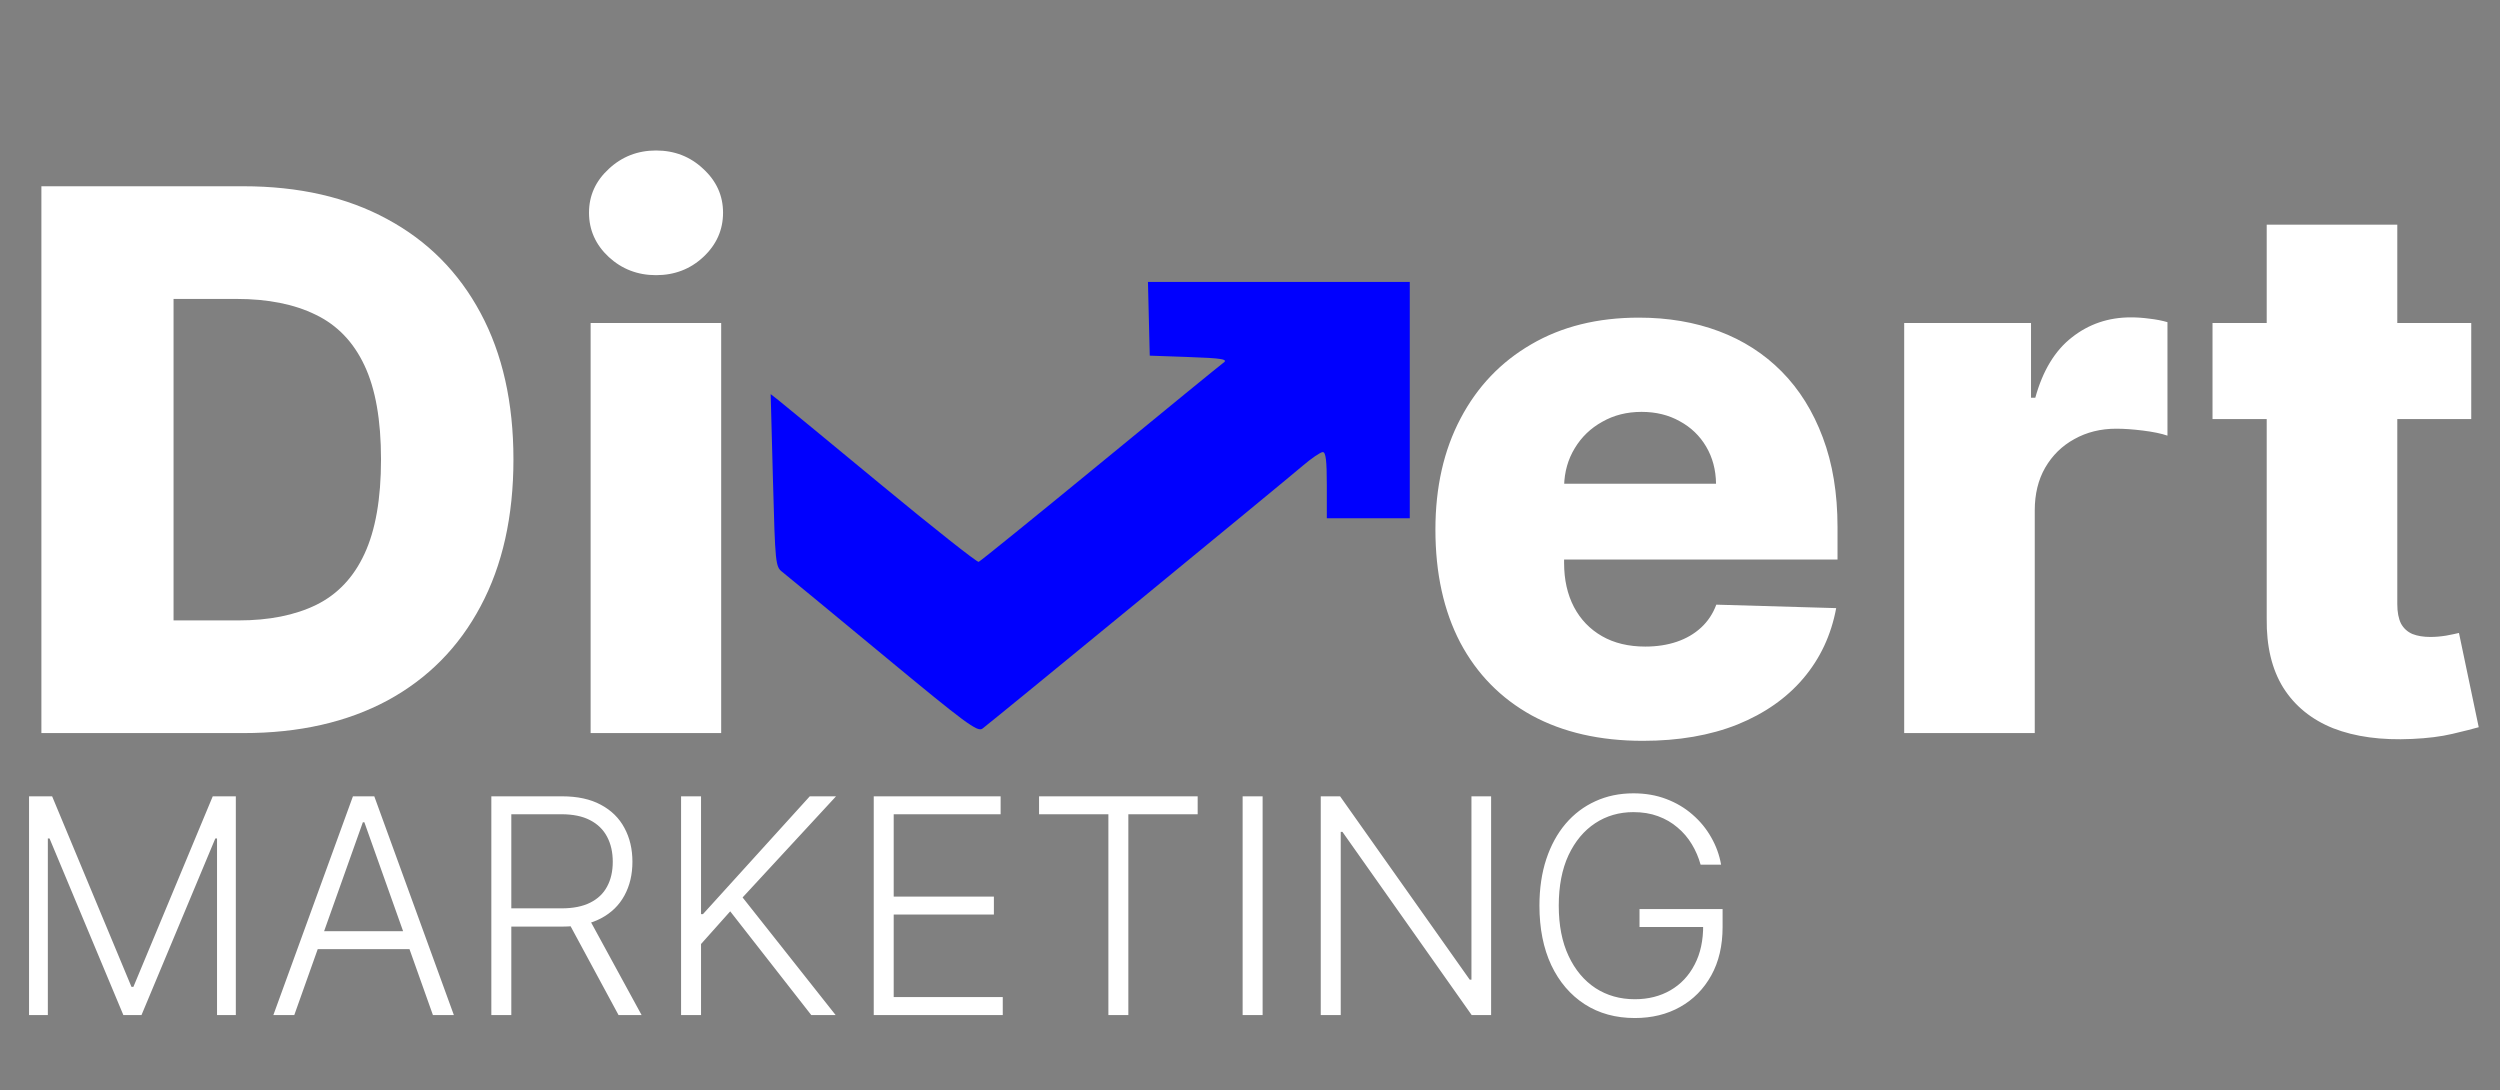
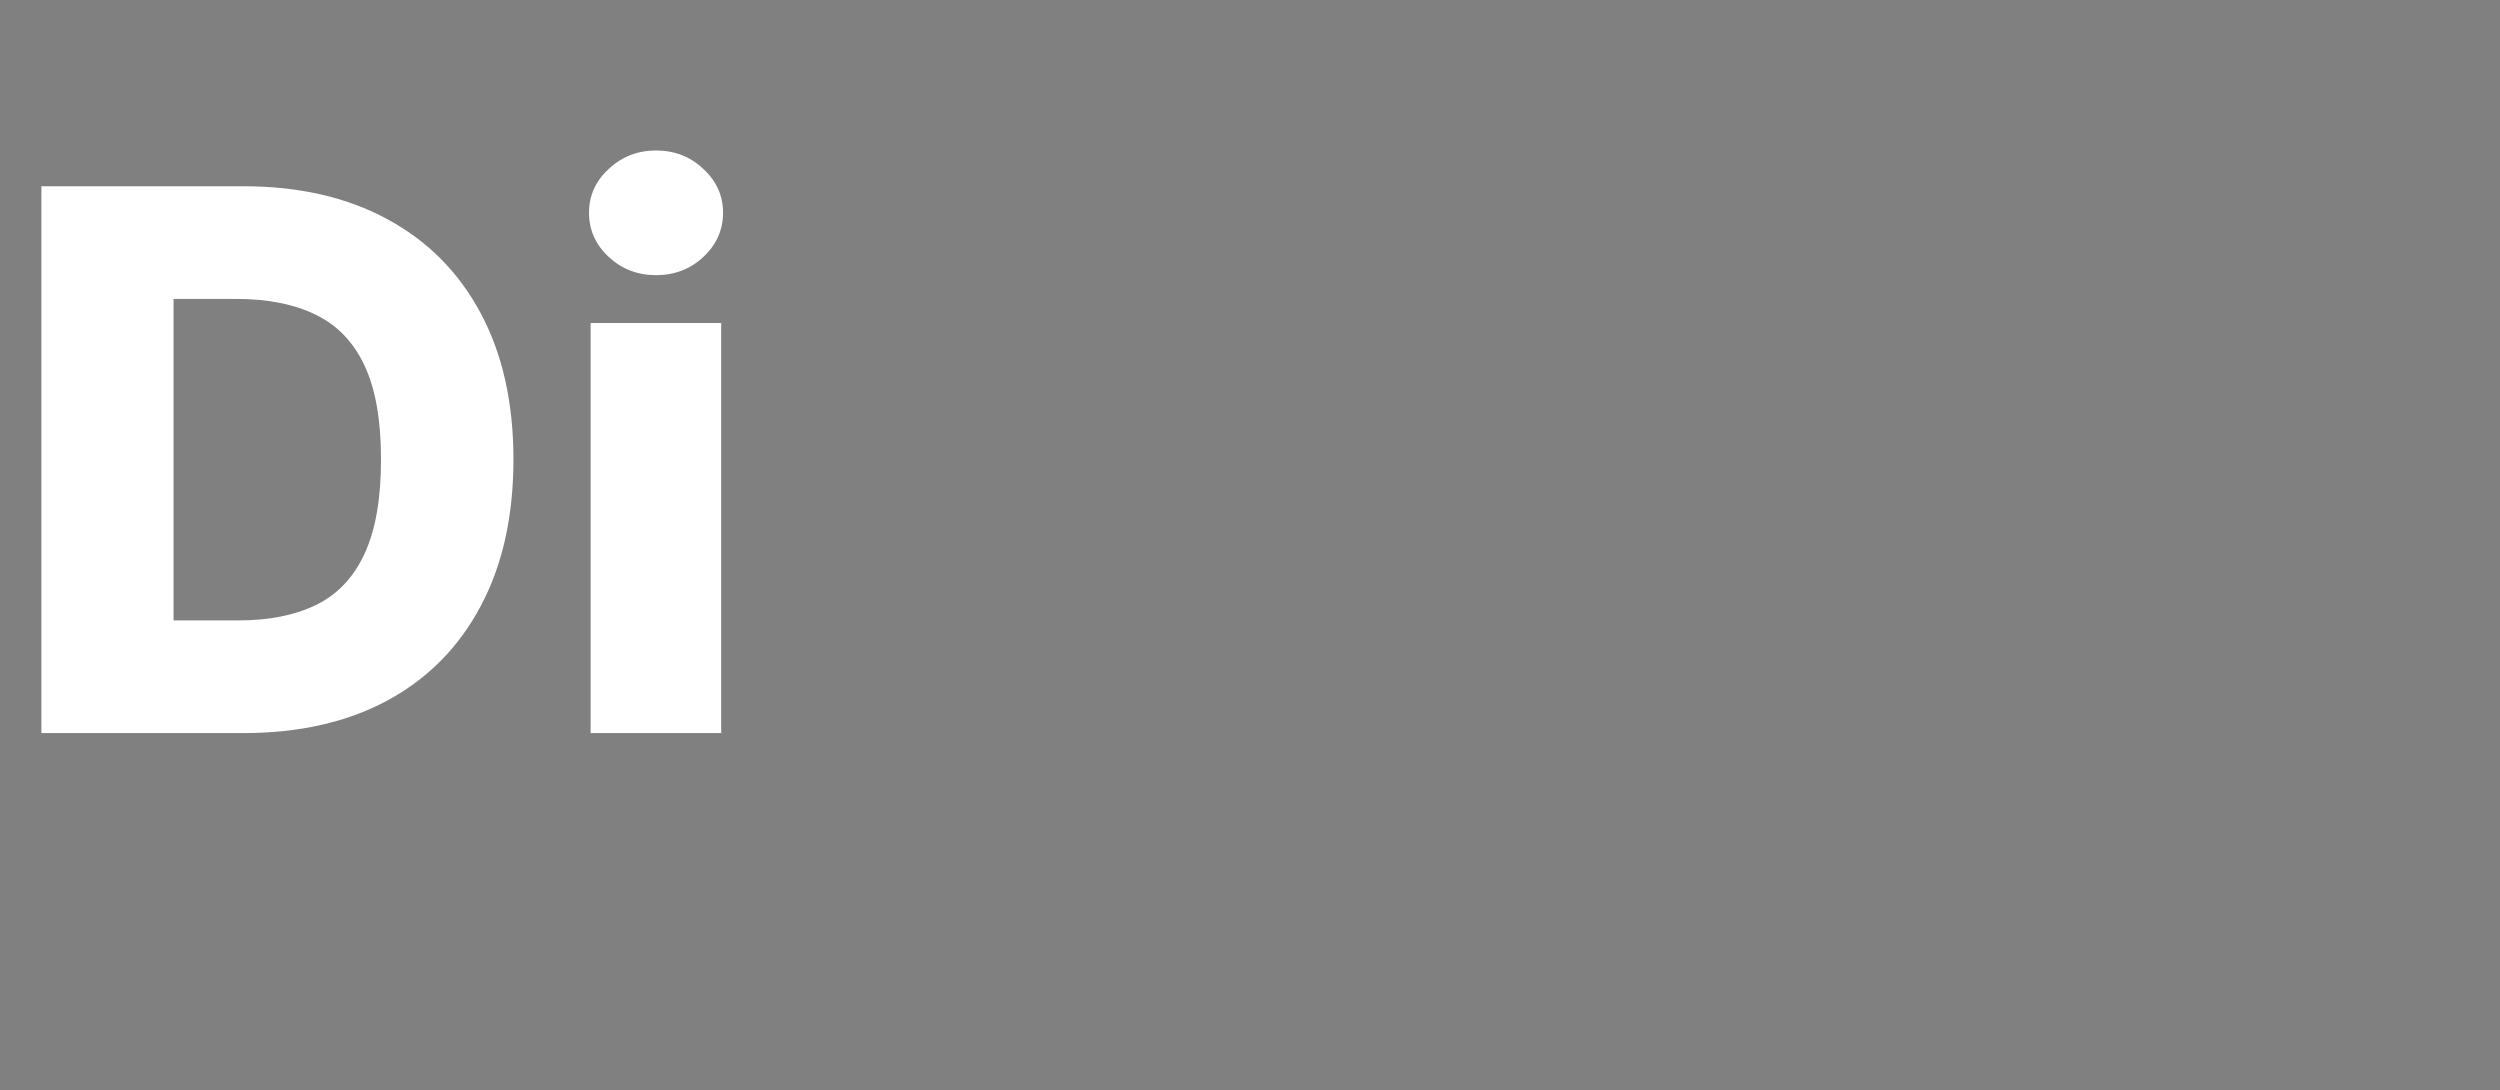
<svg xmlns="http://www.w3.org/2000/svg" width="133" height="58" viewBox="0 0 133 58" fill="none">
  <rect x="0" y="0" width="133" height="58" fill="#808080" stroke="none" />
-   <path fill-rule="evenodd" clip-rule="evenodd" d="M61.119 16.961L61.167 18.921L63.119 18.989C65.079 19.057 65.381 19.11 65.053 19.325C64.956 19.389 62.029 21.78 58.55 24.638C55.07 27.495 52.152 29.859 52.066 29.891C51.98 29.922 49.642 28.074 46.871 25.784C44.1 23.494 41.646 21.474 41.417 21.294L41 20.968L41.122 25.553C41.241 29.996 41.256 30.146 41.616 30.426C41.82 30.585 44.232 32.574 46.975 34.846C51.388 38.501 51.998 38.953 52.263 38.764C52.632 38.499 68.144 25.769 69.311 24.773C69.776 24.376 70.254 24.051 70.372 24.051C70.532 24.051 70.587 24.502 70.587 25.811V27.571H72.793H75V21.285V15H68.035H61.071L61.119 16.961Z" fill="#0000FE" />
-   <path d="M12.954 39H2.202V9.909H12.94C15.904 9.909 18.456 10.492 20.597 11.656C22.746 12.812 24.403 14.478 25.568 16.656C26.733 18.825 27.315 21.419 27.315 24.44C27.315 27.471 26.733 30.075 25.568 32.253C24.413 34.431 22.76 36.102 20.611 37.267C18.461 38.422 15.909 39 12.954 39ZM9.233 33.006H12.685C14.313 33.006 15.691 32.731 16.818 32.182C17.954 31.623 18.812 30.719 19.389 29.469C19.976 28.209 20.27 26.533 20.27 24.44C20.27 22.348 19.976 20.681 19.389 19.44C18.802 18.19 17.936 17.291 16.79 16.741C15.653 16.183 14.252 15.903 12.585 15.903H9.233V33.006ZM31.421 39V17.182H38.367V39H31.421ZM34.901 14.639C33.925 14.639 33.087 14.317 32.386 13.673C31.686 13.02 31.335 12.234 31.335 11.315C31.335 10.406 31.686 9.63 32.386 8.986C33.087 8.332 33.925 8.006 34.901 8.006C35.885 8.006 36.724 8.332 37.415 8.986C38.115 9.63 38.466 10.406 38.466 11.315C38.466 12.234 38.115 13.02 37.415 13.673C36.724 14.317 35.885 14.639 34.901 14.639Z" fill="white" />
-   <path d="M87.401 39.412C85.118 39.412 83.149 38.962 81.492 38.062C79.844 37.153 78.575 35.861 77.685 34.185C76.804 32.499 76.364 30.496 76.364 28.176C76.364 25.922 76.809 23.953 77.699 22.267C78.589 20.572 79.844 19.256 81.463 18.318C83.082 17.371 84.99 16.898 87.188 16.898C88.74 16.898 90.161 17.139 91.449 17.622C92.737 18.105 93.849 18.82 94.787 19.767C95.724 20.714 96.454 21.884 96.974 23.276C97.495 24.658 97.756 26.244 97.756 28.034V29.767H78.793V25.733H91.293C91.283 24.994 91.108 24.336 90.767 23.759C90.426 23.181 89.957 22.731 89.361 22.409C88.774 22.078 88.097 21.912 87.329 21.912C86.553 21.912 85.857 22.087 85.242 22.438C84.626 22.778 84.138 23.247 83.778 23.844C83.419 24.431 83.229 25.099 83.21 25.847V29.952C83.21 30.842 83.385 31.623 83.736 32.295C84.086 32.958 84.583 33.474 85.227 33.844C85.871 34.213 86.638 34.398 87.528 34.398C88.144 34.398 88.703 34.312 89.204 34.142C89.706 33.972 90.137 33.721 90.497 33.389C90.857 33.058 91.127 32.651 91.307 32.168L97.685 32.352C97.419 33.782 96.837 35.028 95.938 36.088C95.047 37.139 93.878 37.958 92.429 38.545C90.98 39.123 89.304 39.412 87.401 39.412ZM101.303 39V17.182H108.05V21.159H108.278C108.675 19.72 109.324 18.65 110.224 17.949C111.123 17.239 112.17 16.884 113.363 16.884C113.685 16.884 114.016 16.907 114.357 16.954C114.698 16.992 115.015 17.054 115.309 17.139V23.176C114.978 23.062 114.542 22.973 114.002 22.906C113.472 22.84 112.998 22.807 112.582 22.807C111.758 22.807 111.014 22.991 110.352 23.361C109.698 23.721 109.182 24.227 108.803 24.881C108.434 25.525 108.249 26.282 108.249 27.153V39H101.303ZM131.47 17.182V22.296H117.706V17.182H131.47ZM120.589 11.954H127.536V32.139C127.536 32.565 127.602 32.911 127.734 33.176C127.876 33.432 128.08 33.617 128.345 33.73C128.61 33.834 128.928 33.886 129.297 33.886C129.562 33.886 129.841 33.863 130.135 33.815C130.438 33.758 130.665 33.711 130.817 33.673L131.868 38.688C131.536 38.782 131.068 38.901 130.462 39.043C129.865 39.185 129.15 39.275 128.317 39.312C126.688 39.388 125.291 39.199 124.126 38.744C122.971 38.28 122.086 37.561 121.47 36.585C120.864 35.61 120.571 34.383 120.589 32.906V11.954Z" fill="white" />
-   <path d="M1.545 42.364H2.773L6.994 52.5H7.097L11.318 42.364H12.546V54H11.546V44.608H11.454L7.528 54H6.562L2.636 44.608H2.545V54H1.545V42.364ZM15.656 54H14.543L18.776 42.364H19.912L24.145 54H23.031L19.384 43.744H19.304L15.656 54ZM16.457 49.54H22.23V50.494H16.457V49.54ZM26.139 54V42.364H29.895C30.721 42.364 31.41 42.513 31.963 42.812C32.52 43.108 32.938 43.519 33.219 44.045C33.503 44.568 33.645 45.169 33.645 45.847C33.645 46.525 33.503 47.123 33.219 47.642C32.938 48.161 32.522 48.566 31.969 48.858C31.416 49.15 30.73 49.295 29.912 49.295H26.713V48.324H29.884C30.49 48.324 30.993 48.224 31.395 48.023C31.8 47.822 32.101 47.536 32.298 47.165C32.499 46.794 32.599 46.354 32.599 45.847C32.599 45.339 32.499 44.896 32.298 44.517C32.097 44.135 31.794 43.839 31.389 43.631C30.988 43.422 30.48 43.318 29.866 43.318H27.202V54H26.139ZM31.27 48.75L34.133 54H32.906L30.071 48.75H31.27ZM36.233 54V42.364H37.295V48.631H37.398L43.08 42.364H44.477L39.506 47.744L44.455 54H43.159L38.847 48.483L37.295 50.222V54H36.233ZM46.483 54V42.364H53.233V43.318H47.545V47.699H52.875V48.653H47.545V53.045H53.347V54H46.483ZM55.278 43.318V42.364H63.716V43.318H60.028V54H58.966V43.318H55.278ZM67.171 42.364V54H66.108V42.364H67.171ZM79.327 42.364V54H78.293L71.418 44.256H71.327V54H70.264V42.364H71.293L78.19 52.119H78.281V42.364H79.327ZM90.472 46C90.365 45.614 90.21 45.252 90.006 44.915C89.801 44.574 89.547 44.276 89.244 44.023C88.945 43.765 88.599 43.564 88.204 43.42C87.814 43.276 87.379 43.205 86.898 43.205C86.14 43.205 85.462 43.401 84.864 43.795C84.265 44.189 83.792 44.758 83.443 45.5C83.099 46.242 82.926 47.136 82.926 48.182C82.926 49.224 83.1 50.115 83.449 50.858C83.797 51.6 84.275 52.17 84.881 52.568C85.49 52.962 86.188 53.159 86.972 53.159C87.688 53.159 88.32 53 88.869 52.682C89.419 52.364 89.847 51.909 90.153 51.318C90.464 50.727 90.615 50.025 90.608 49.21L90.949 49.318H87.222V48.364H91.642V49.318C91.642 50.311 91.441 51.169 91.04 51.892C90.638 52.615 90.087 53.174 89.386 53.568C88.686 53.962 87.881 54.159 86.972 54.159C85.956 54.159 85.068 53.915 84.307 53.426C83.546 52.934 82.953 52.24 82.528 51.347C82.108 50.449 81.898 49.394 81.898 48.182C81.898 47.269 82.019 46.445 82.261 45.71C82.504 44.975 82.847 44.347 83.29 43.824C83.737 43.301 84.265 42.901 84.875 42.625C85.485 42.345 86.159 42.205 86.898 42.205C87.534 42.205 88.115 42.305 88.642 42.506C89.172 42.706 89.638 42.983 90.04 43.335C90.445 43.684 90.776 44.087 91.034 44.545C91.296 45 91.472 45.485 91.562 46H90.472Z" fill="white" />
+   <path d="M12.954 39H2.202V9.909H12.94C15.904 9.909 18.456 10.492 20.597 11.656C22.746 12.812 24.403 14.478 25.568 16.656C26.733 18.825 27.315 21.419 27.315 24.44C27.315 27.471 26.733 30.075 25.568 32.253C24.413 34.431 22.76 36.102 20.611 37.267C18.461 38.422 15.909 39 12.954 39M9.233 33.006H12.685C14.313 33.006 15.691 32.731 16.818 32.182C17.954 31.623 18.812 30.719 19.389 29.469C19.976 28.209 20.27 26.533 20.27 24.44C20.27 22.348 19.976 20.681 19.389 19.44C18.802 18.19 17.936 17.291 16.79 16.741C15.653 16.183 14.252 15.903 12.585 15.903H9.233V33.006ZM31.421 39V17.182H38.367V39H31.421ZM34.901 14.639C33.925 14.639 33.087 14.317 32.386 13.673C31.686 13.02 31.335 12.234 31.335 11.315C31.335 10.406 31.686 9.63 32.386 8.986C33.087 8.332 33.925 8.006 34.901 8.006C35.885 8.006 36.724 8.332 37.415 8.986C38.115 9.63 38.466 10.406 38.466 11.315C38.466 12.234 38.115 13.02 37.415 13.673C36.724 14.317 35.885 14.639 34.901 14.639Z" fill="white" />
</svg>